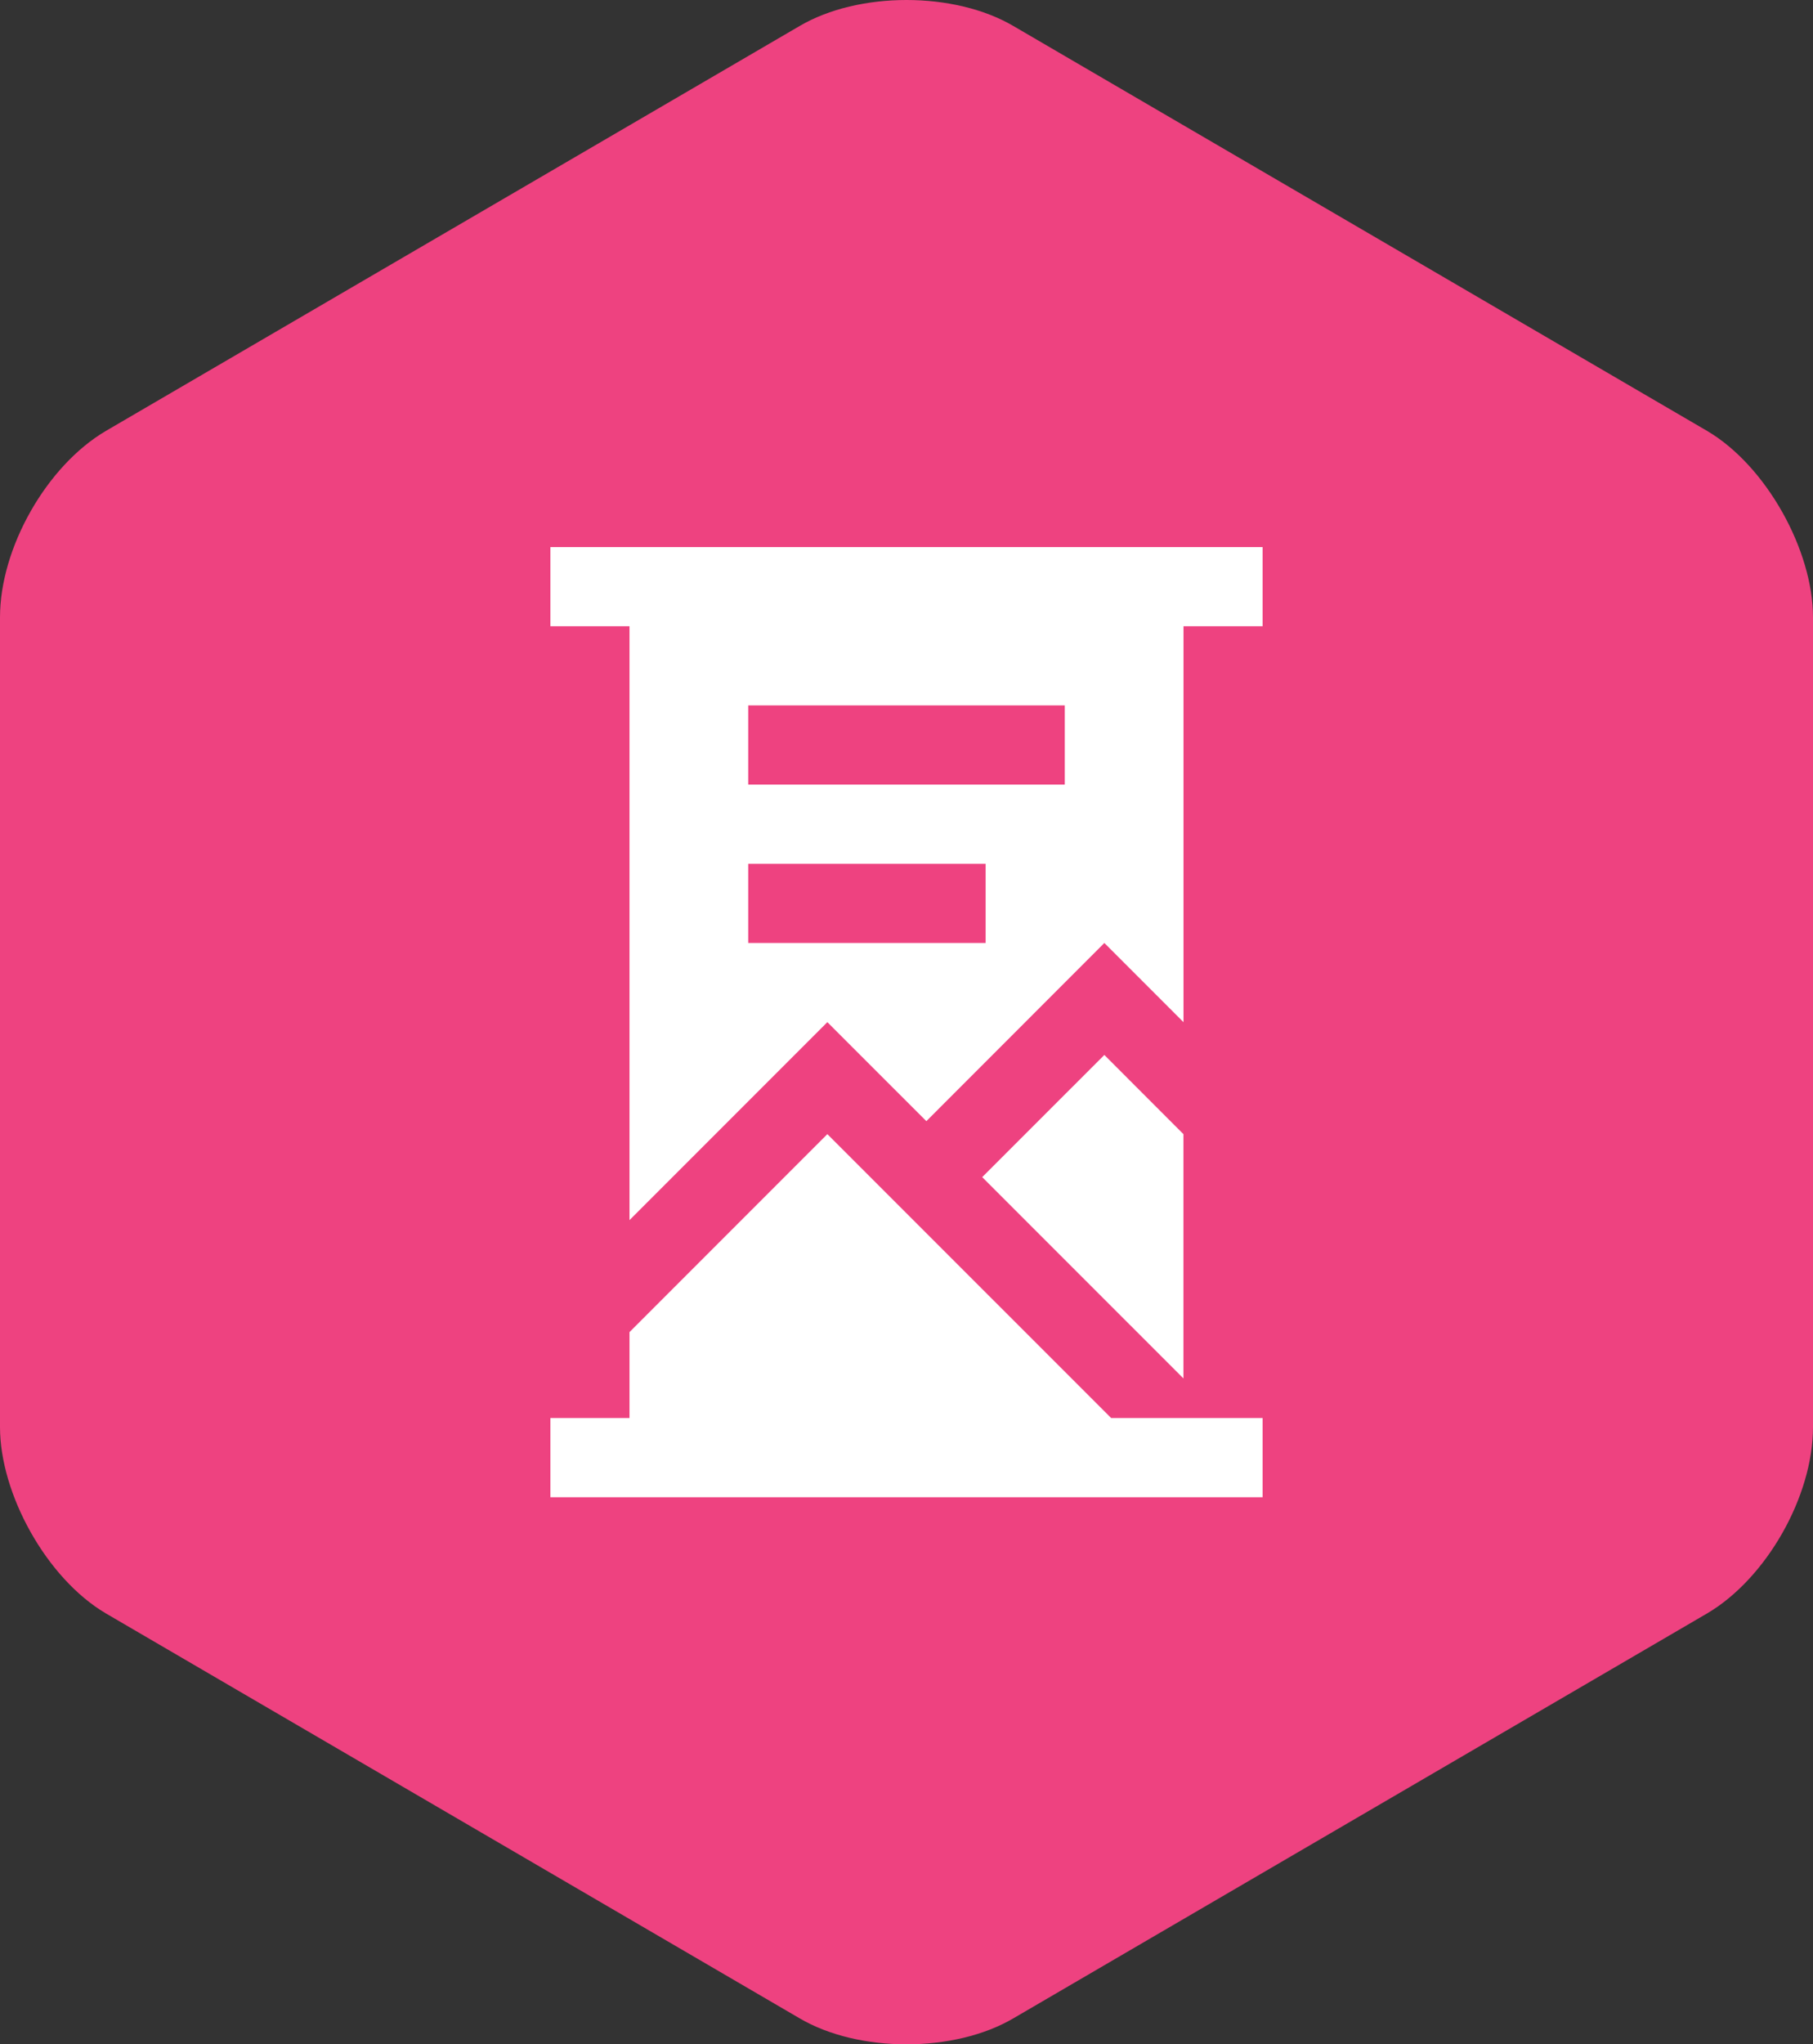
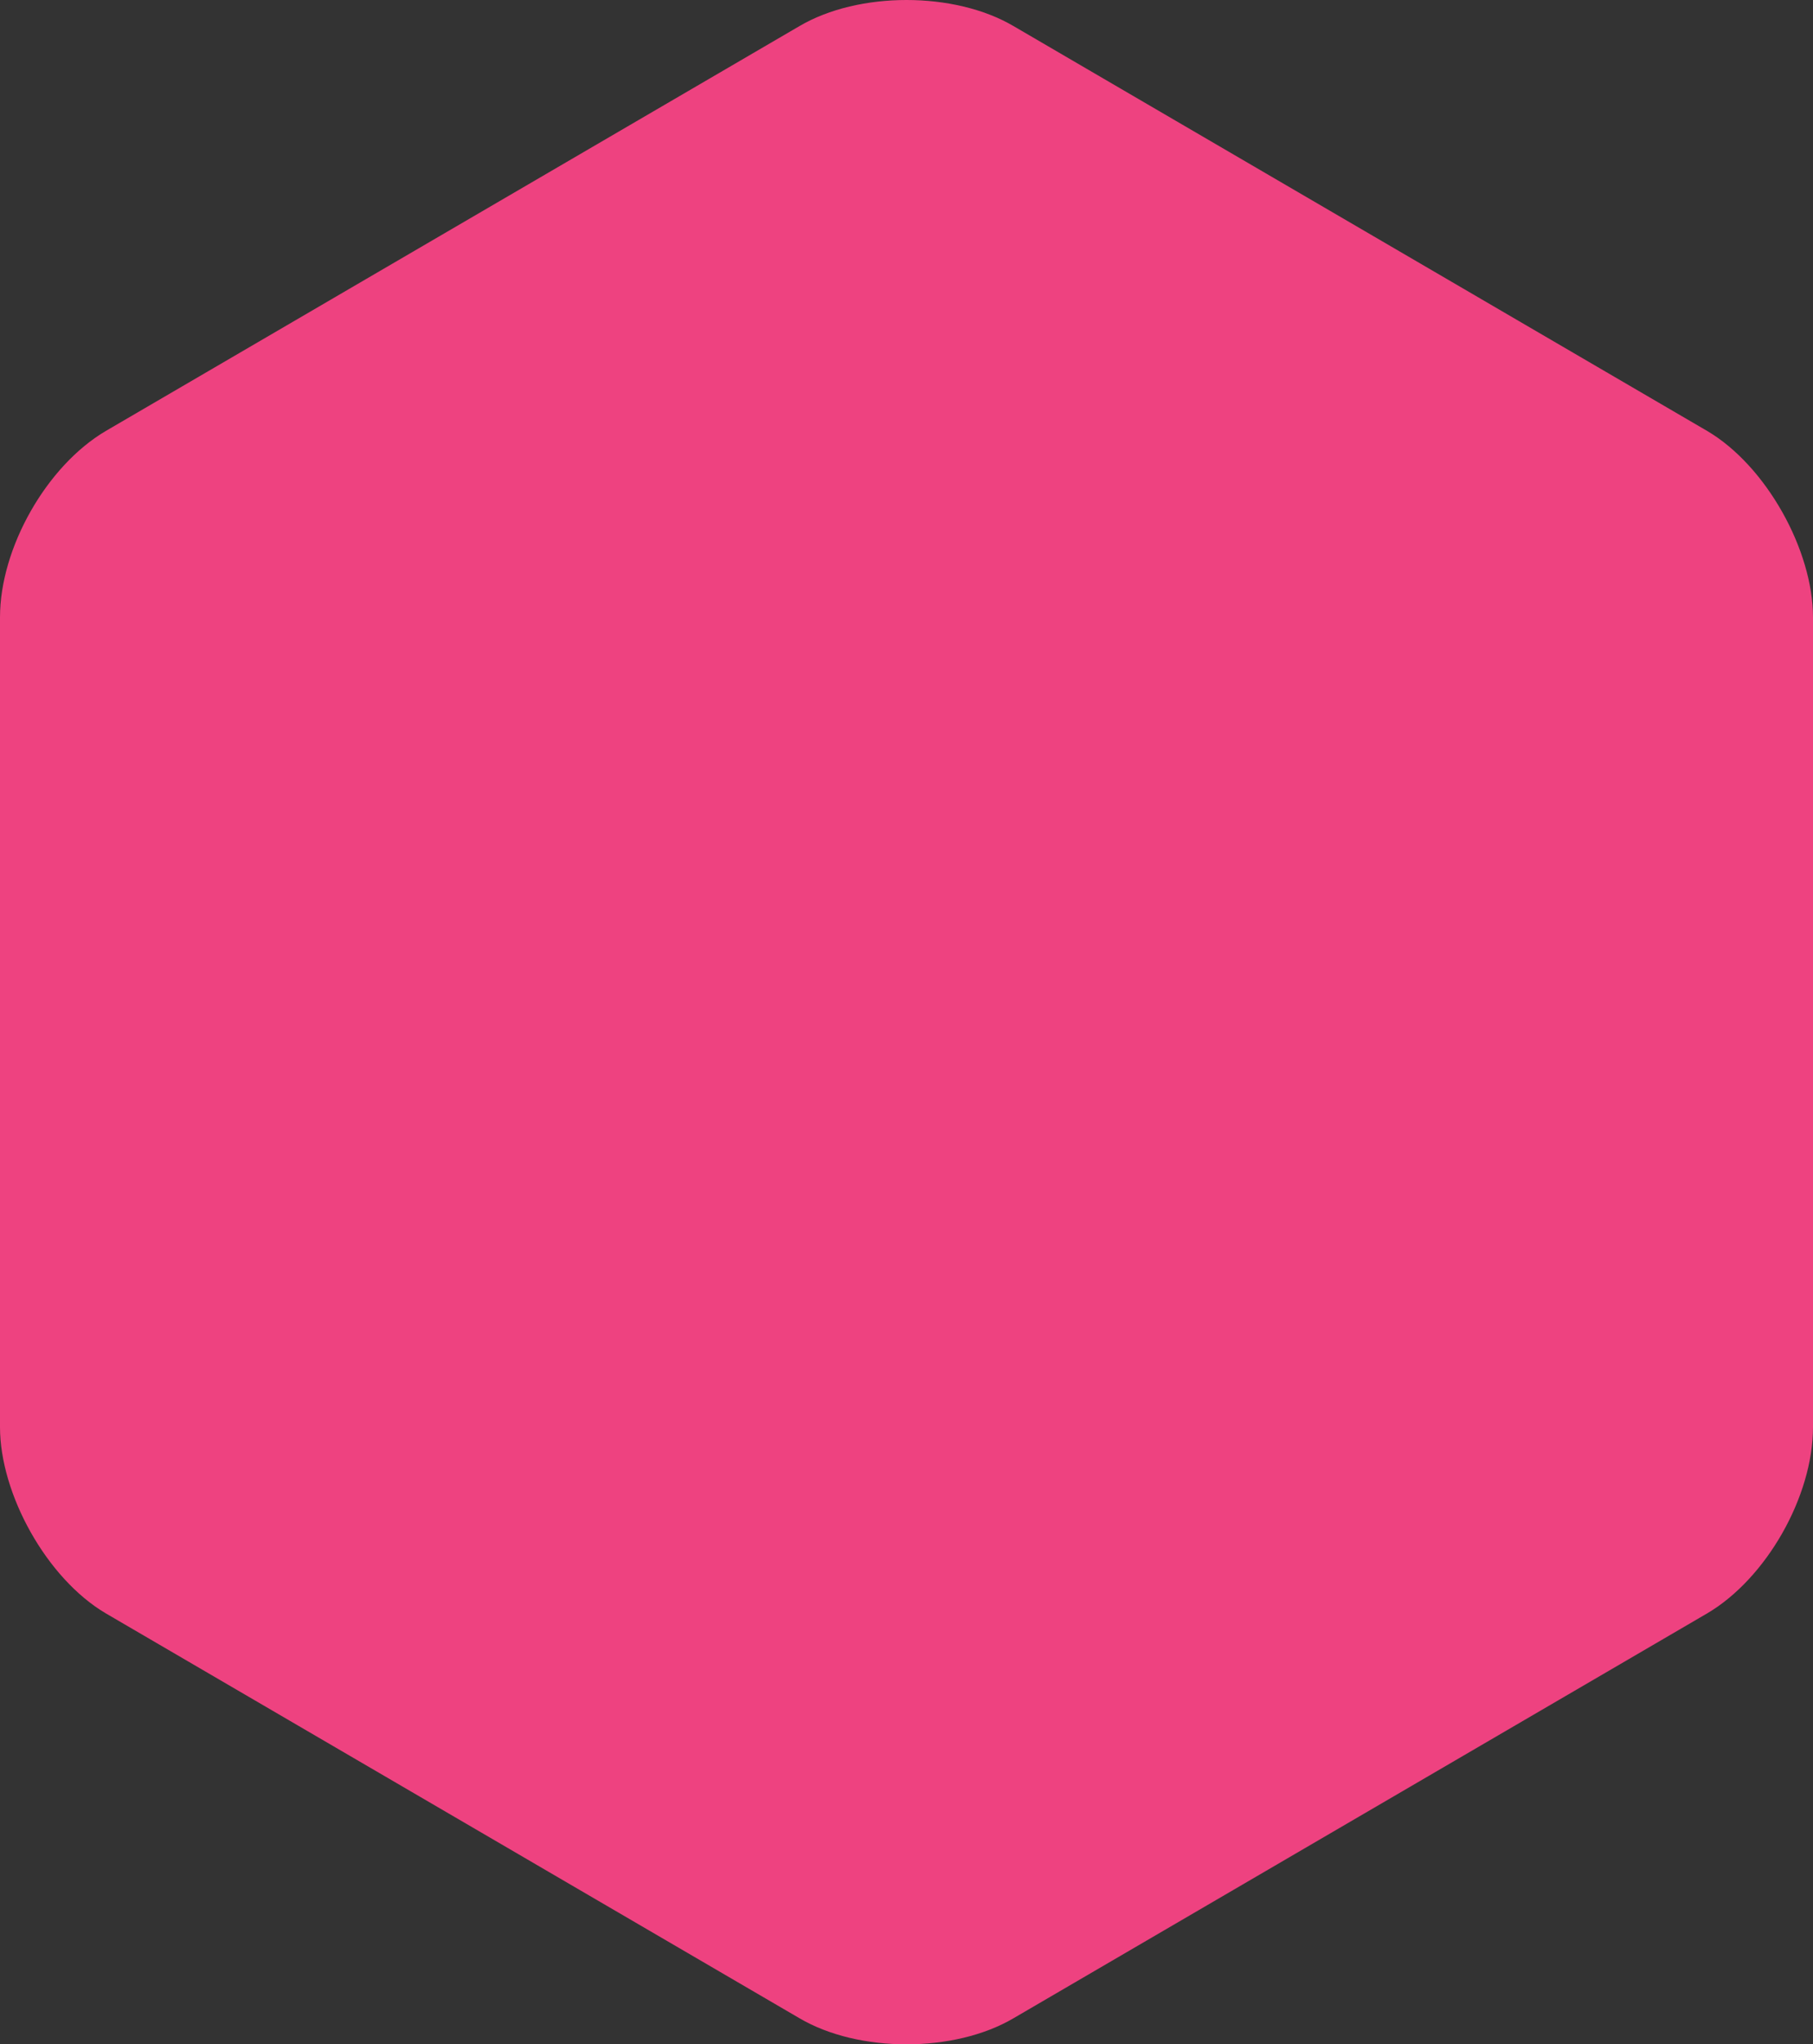
<svg xmlns="http://www.w3.org/2000/svg" width="63" height="71" viewBox="0 0 63 71" fill="none">
  <rect x="0" y="0" width="63" height="71" fill="#333333" stroke="none" />
  <defs>
    <clipPath id="clip1068_21896">
-       <rect id="fi_4169351" width="33" height="33" transform="translate(15 19)" fill="white" fill-opacity="0" />
-     </clipPath>
+       </clipPath>
  </defs>
  <path id="Vector" d="M63 49.562C63 51.977 61.375 54.824 59.324 56.032L35.219 70.094C33.166 71.302 29.834 71.302 27.781 70.094L3.676 56.032C1.625 54.824 0 51.892 0 49.562L0 21.439C0 19.023 1.625 16.176 3.676 14.968L27.781 0.906C29.834 -0.302 33.166 -0.302 35.219 0.906L59.324 14.968C61.375 16.176 63 19.108 63 21.439L63 49.562Z" fill="#EE4280" fill-opacity="1" fill-rule="nonzero" />
  <rect id="fi_4169351" width="33" height="33" transform="translate(15 19)" fill="#FFFFFF" fill-opacity="0" />
  <g clip-path="url(#clip1068_21896)">
    <path id="Vector" d="M38.375 36.639L34.131 40.882L41.123 47.873L41.123 39.389L38.375 36.639Z" fill="#FFFFFF" fill-opacity="1" fill-rule="nonzero" />
-     <path id="Vector" d="M19.125 19L19.125 21.75L21.875 21.75L21.875 42.375L28.75 35.5L32.19 38.938L38.375 32.75L41.125 35.5L41.125 21.75L43.875 21.75L43.875 19L19.125 19ZM34.25 32.75L26 32.75L26 30L34.25 30L34.25 32.75ZM37 27.25L26 27.25L26 24.5L37 24.5L37 27.25Z" fill="#FFFFFF" fill-opacity="1" fill-rule="nonzero" />
    <path id="Vector" d="M38.613 49.25L28.75 39.389L21.875 46.264L21.875 49.25L19.125 49.25L19.125 52L43.875 52L43.875 49.25L38.613 49.25Z" fill="#FFFFFF" fill-opacity="1" fill-rule="nonzero" />
  </g>
</svg>